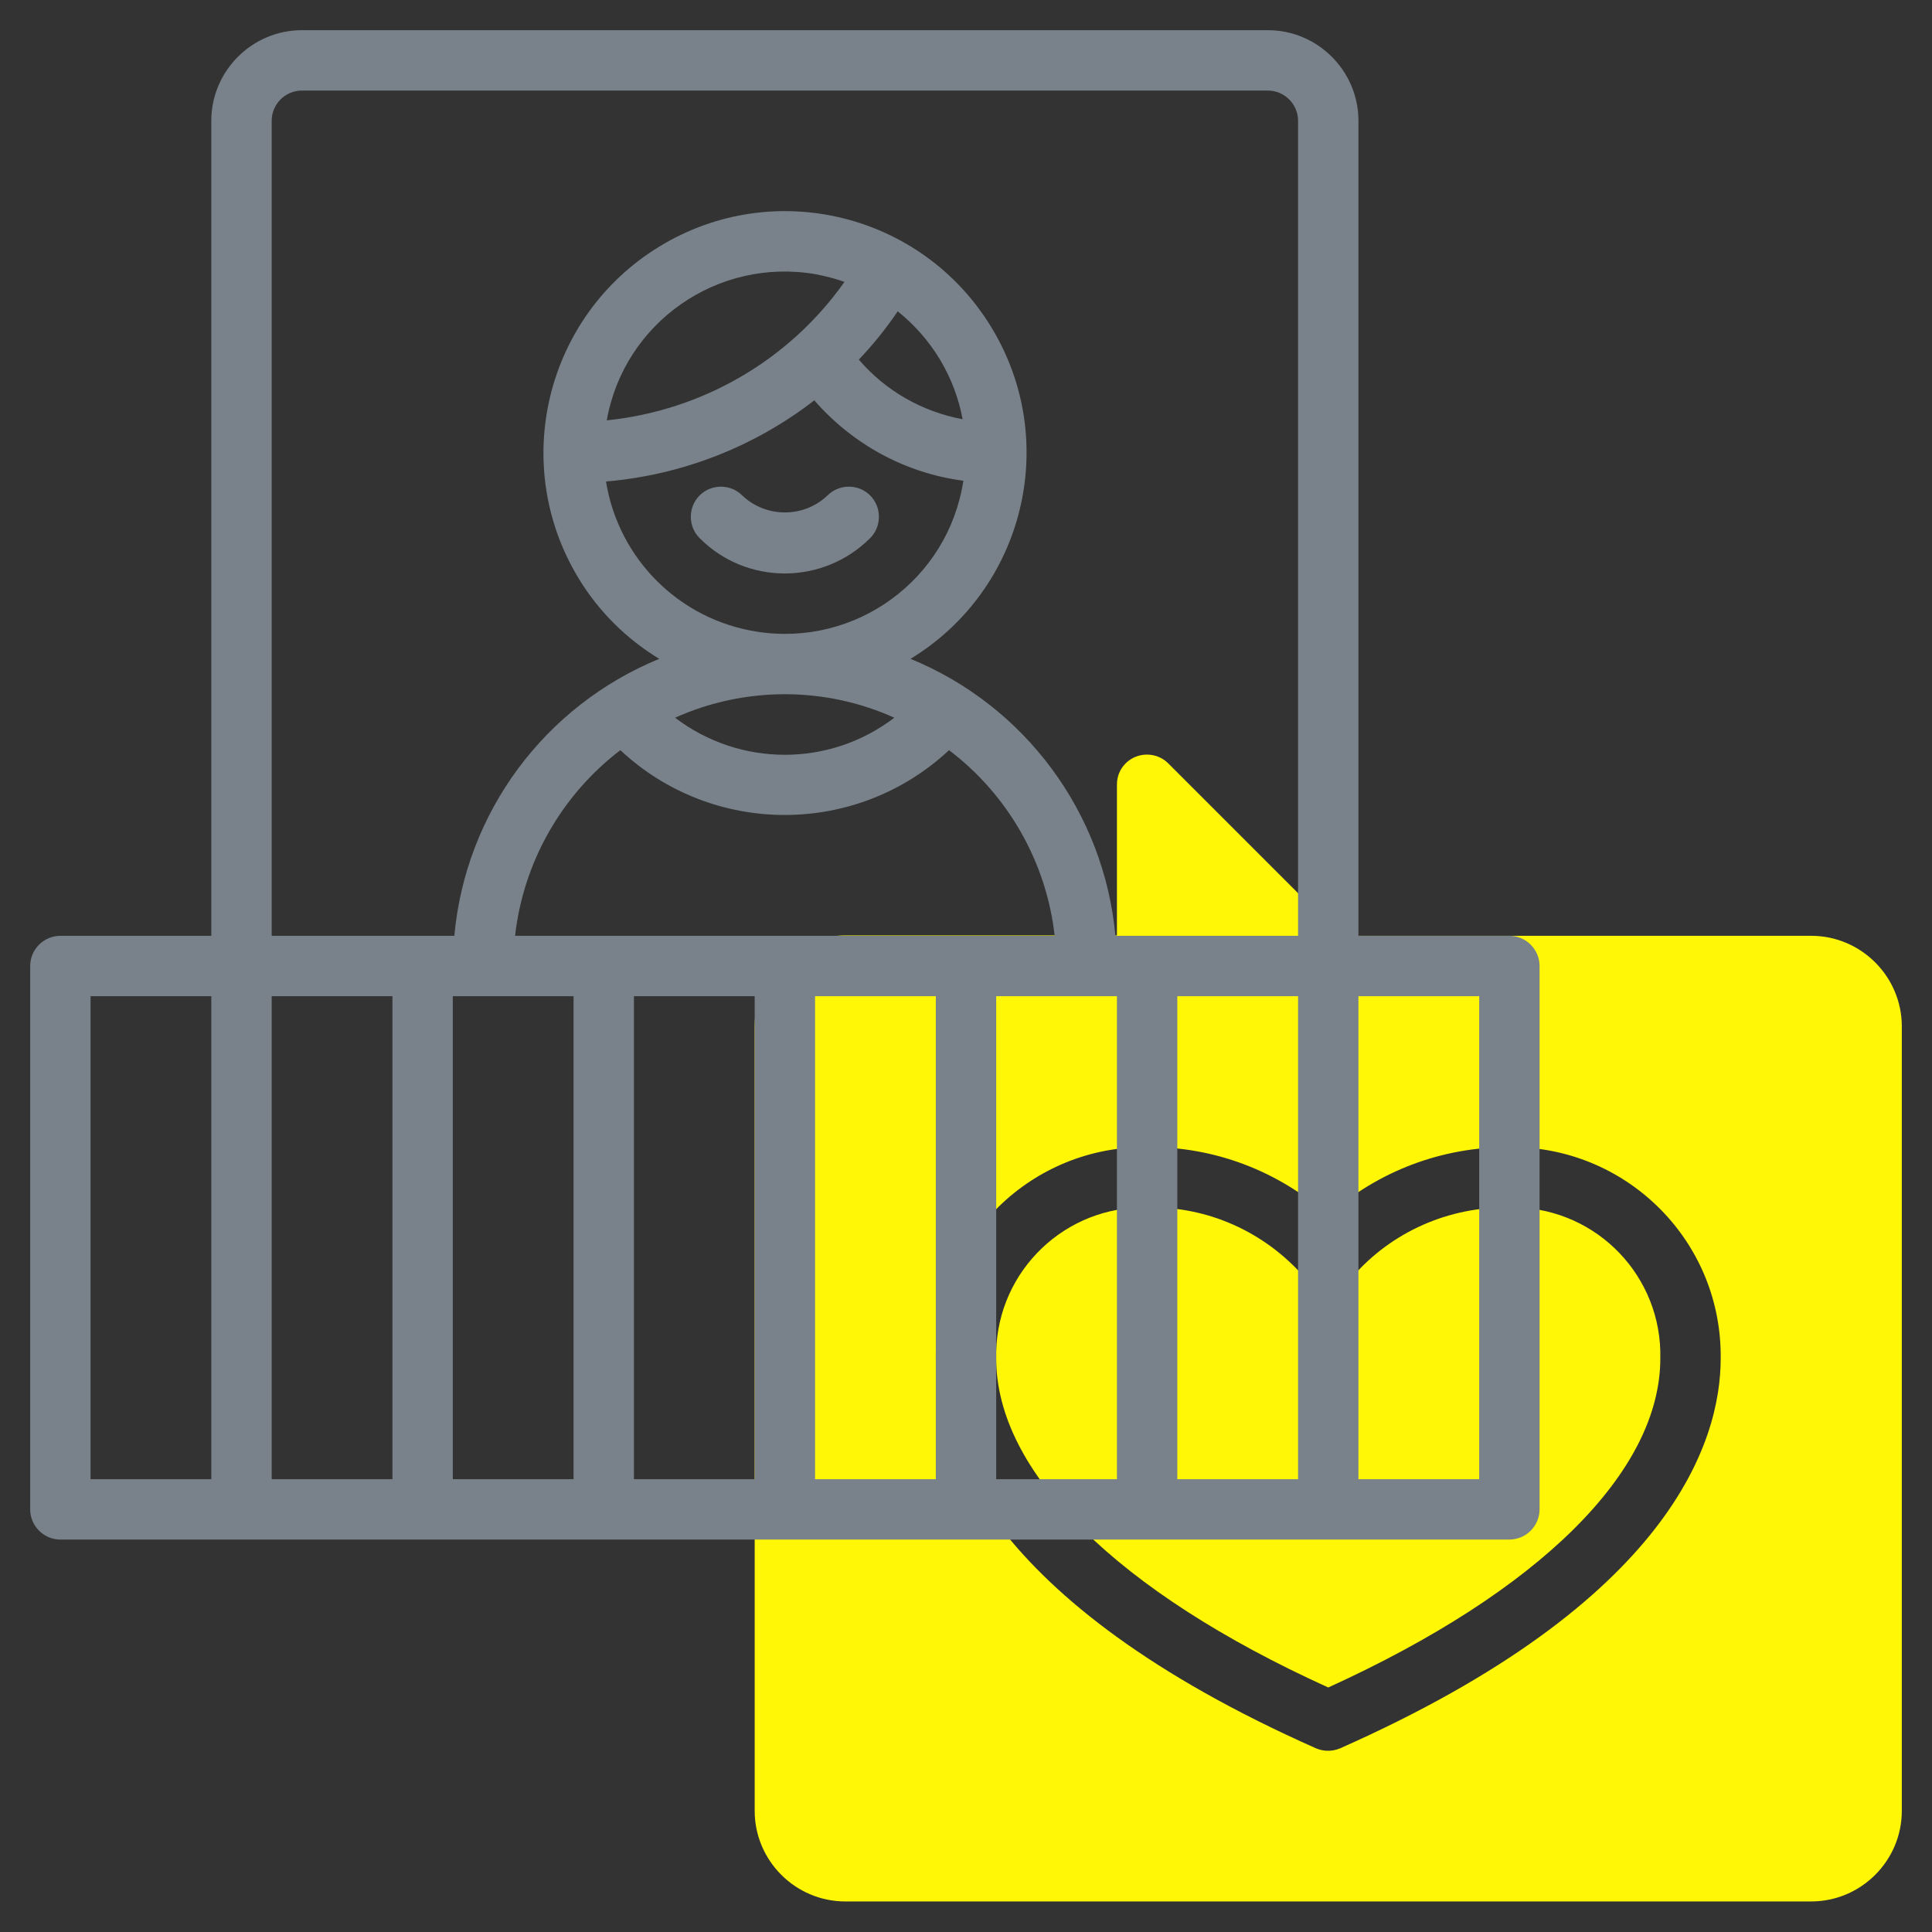
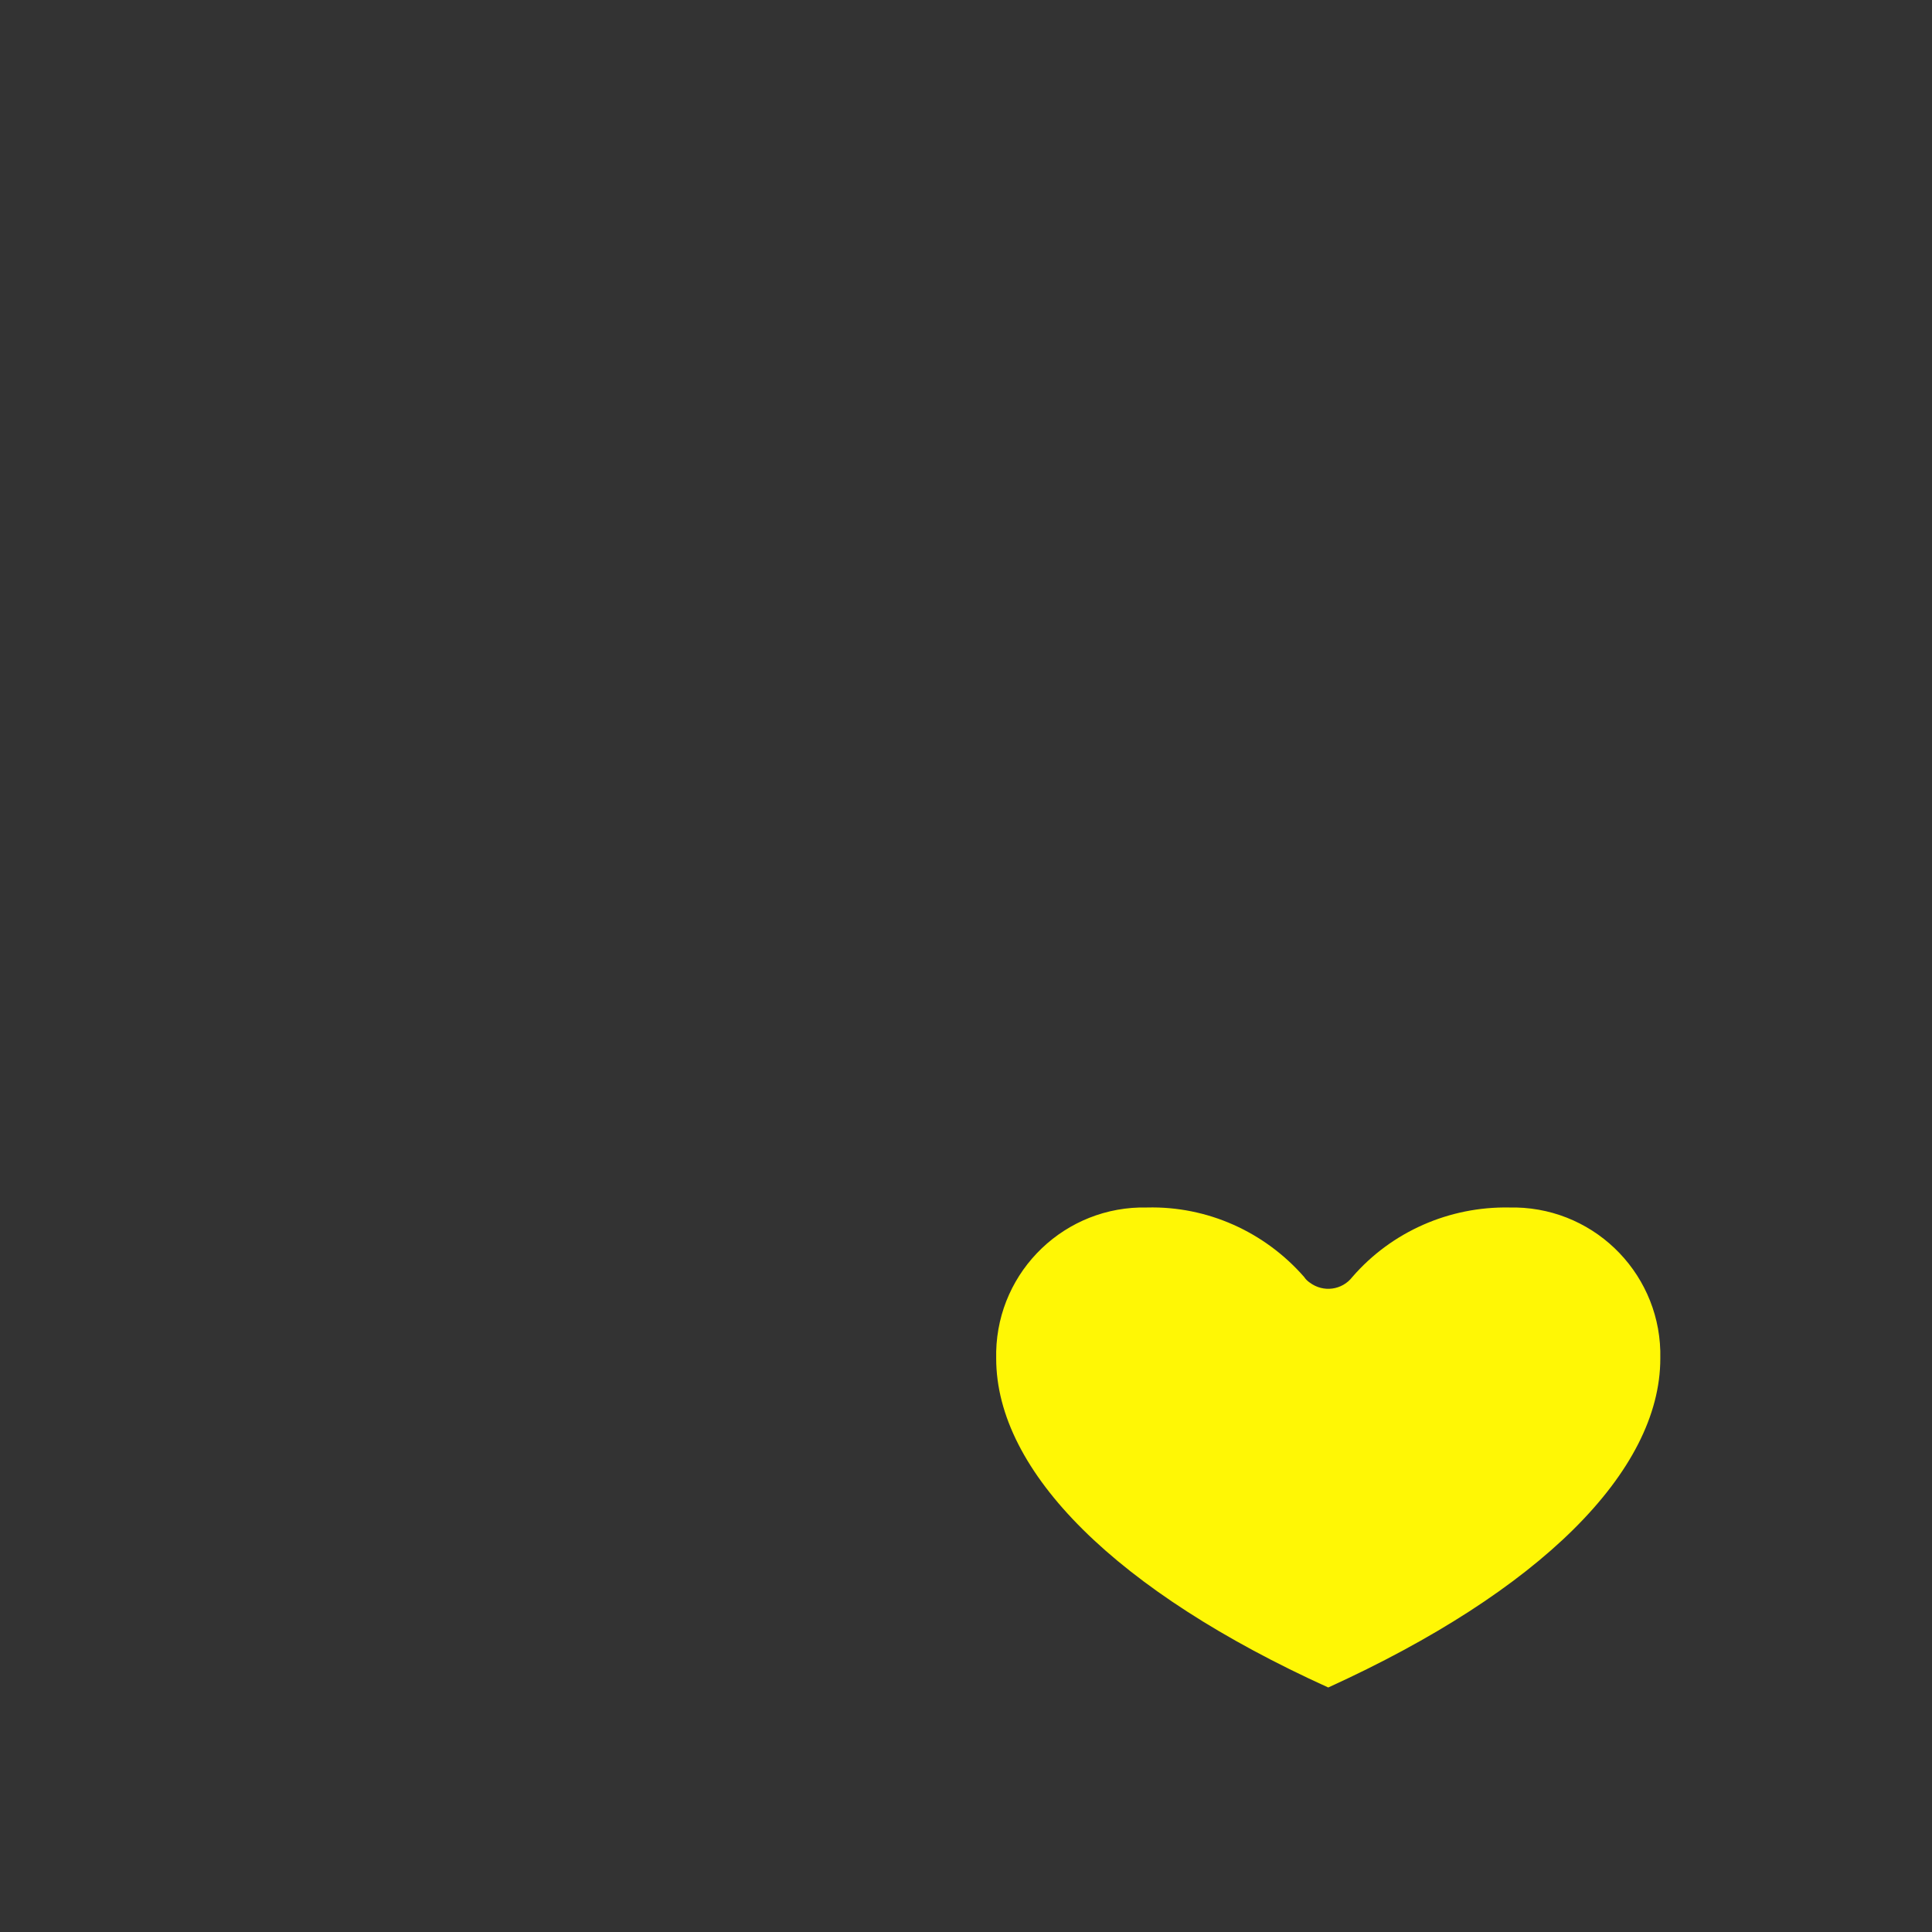
<svg xmlns="http://www.w3.org/2000/svg" id="Слой_1" x="0px" y="0px" viewBox="0 0 512 512" style="enable-background:new 0 0 512 512;" xml:space="preserve">
  <rect x="0" y="0" width="512" height="512" fill="#333333" stroke="none" />
  <style type="text/css"> .st0{fill:#FFF705;} .st1{fill:#79828A;} </style>
  <g>
    <path class="st0" d="M400,320c-15.9-0.3-31.2,6.4-41.6,18.4c-2.7,3.5-7.7,4.2-11.3,1.5c-0.6-0.4-1.1-0.9-1.5-1.5 c-10.5-12-25.7-18.8-41.6-18.4c-21.6-0.5-39.5,16.6-40,38.2c0,0.6,0,1.2,0,1.8c0,30.1,32,61.8,88,87.2c56-25.5,88-57.2,88-87.2 c0.5-21.6-16.6-39.5-38.2-40C401.2,320,400.6,320,400,320z" />
-     <path class="st0" d="M480,248H355.3l-45.7-45.7c-3.1-3.1-8.2-3.1-11.3,0c-1.5,1.5-2.3,3.5-2.3,5.6v40h-72c-13.2,0-24,10.8-24,24 v208c0,13.2,10.8,24,24,24h256c13.2,0,24-10.8,24-24V272C504,258.8,493.2,248,480,248z M355.2,463.3c-2.1,0.9-4.4,0.9-6.5,0 C261.1,424.4,248,381.9,248,360c-0.3-30.6,24.2-55.7,54.8-56c0.4,0,0.8,0,1.2,0c17.7-0.2,34.8,6.3,48,18.1 c13.2-11.8,30.3-18.2,48-18.1c30.6-0.3,55.7,24.2,56,54.8c0,0.4,0,0.8,0,1.2C456,381.9,442.9,424.4,355.2,463.3z" />
-     <path class="st1" d="M400,248h-40V32c0-13.2-10.8-24-24-24H80C66.8,8,56,18.8,56,32v216H16c-4.4,0-8,3.6-8,8c0,0,0,0,0,0v144 c0,4.4,3.6,8,8,8c0,0,0,0,0,0h384c4.4,0,8-3.6,8-8c0,0,0,0,0,0V256C408,251.6,404.4,248,400,248C400,248,400,248,400,248z M72,264 h32v128H72V264z M255.1,111.1c-10.7-2-20.4-7.5-27.5-15.8c3.8-4,7.2-8.2,10.3-12.8C246.9,89.7,253,99.8,255.1,111.1z M160.8,111.4 c4.6-26,29.5-43.3,55.5-38.7c2.5,0.5,5,1.1,7.5,2C209.1,95.5,186.1,108.8,160.8,111.4L160.8,111.4z M215.8,106.1 c10.2,11.7,24.2,19.3,39.5,21.3c-4,26.2-28.5,44.1-54.7,40c-20.6-3.2-36.7-19.3-40-39.8C180.7,125.9,199.9,118.4,215.8,106.1 L215.8,106.1z M237,190.2c-17.1,13.1-40.9,13.1-58.1,0C197.4,181.9,218.6,181.9,237,190.2z M164.4,198.8 c24.5,22.9,62.6,22.9,87.1,0c15.7,11.9,25.8,29.7,28,49.2H136.5C138.7,228.5,148.8,210.7,164.4,198.8L164.4,198.8z M120,264h32v128 h-32V264z M168,264h32v128h-32V264z M216,264h32v128h-32V264z M264,264h32v128h-32V264z M312,264h32v128h-32V264z M80,24h256 c4.4,0,8,3.6,8,8v216h-48.4c-3-32.7-24-61-54.3-73.4c30.2-18.4,39.8-57.7,21.4-87.9s-57.7-39.8-87.9-21.4S135,123,153.3,153.2 c5.3,8.8,12.7,16.1,21.4,21.4c-30.4,12.5-51.3,40.7-54.3,73.4H72V32C72,27.6,75.6,24,80,24z M24,264h32v128H24V264z M392,392h-32 V264h32V392z" />
-     <path class="st1" d="M230.6,142.6c3.1-3.1,3.1-8.2,0-11.3c-3.1-3.1-8.2-3.1-11.3,0c-6.3,6-16.3,6-22.6,0c-3.1-3.1-8.2-3.1-11.3,0 c-3.1,3.1-3.1,8.2,0,11.3C197.8,155.1,218.1,155.1,230.6,142.6C230.6,142.6,230.6,142.6,230.6,142.6z" />
  </g>
</svg>